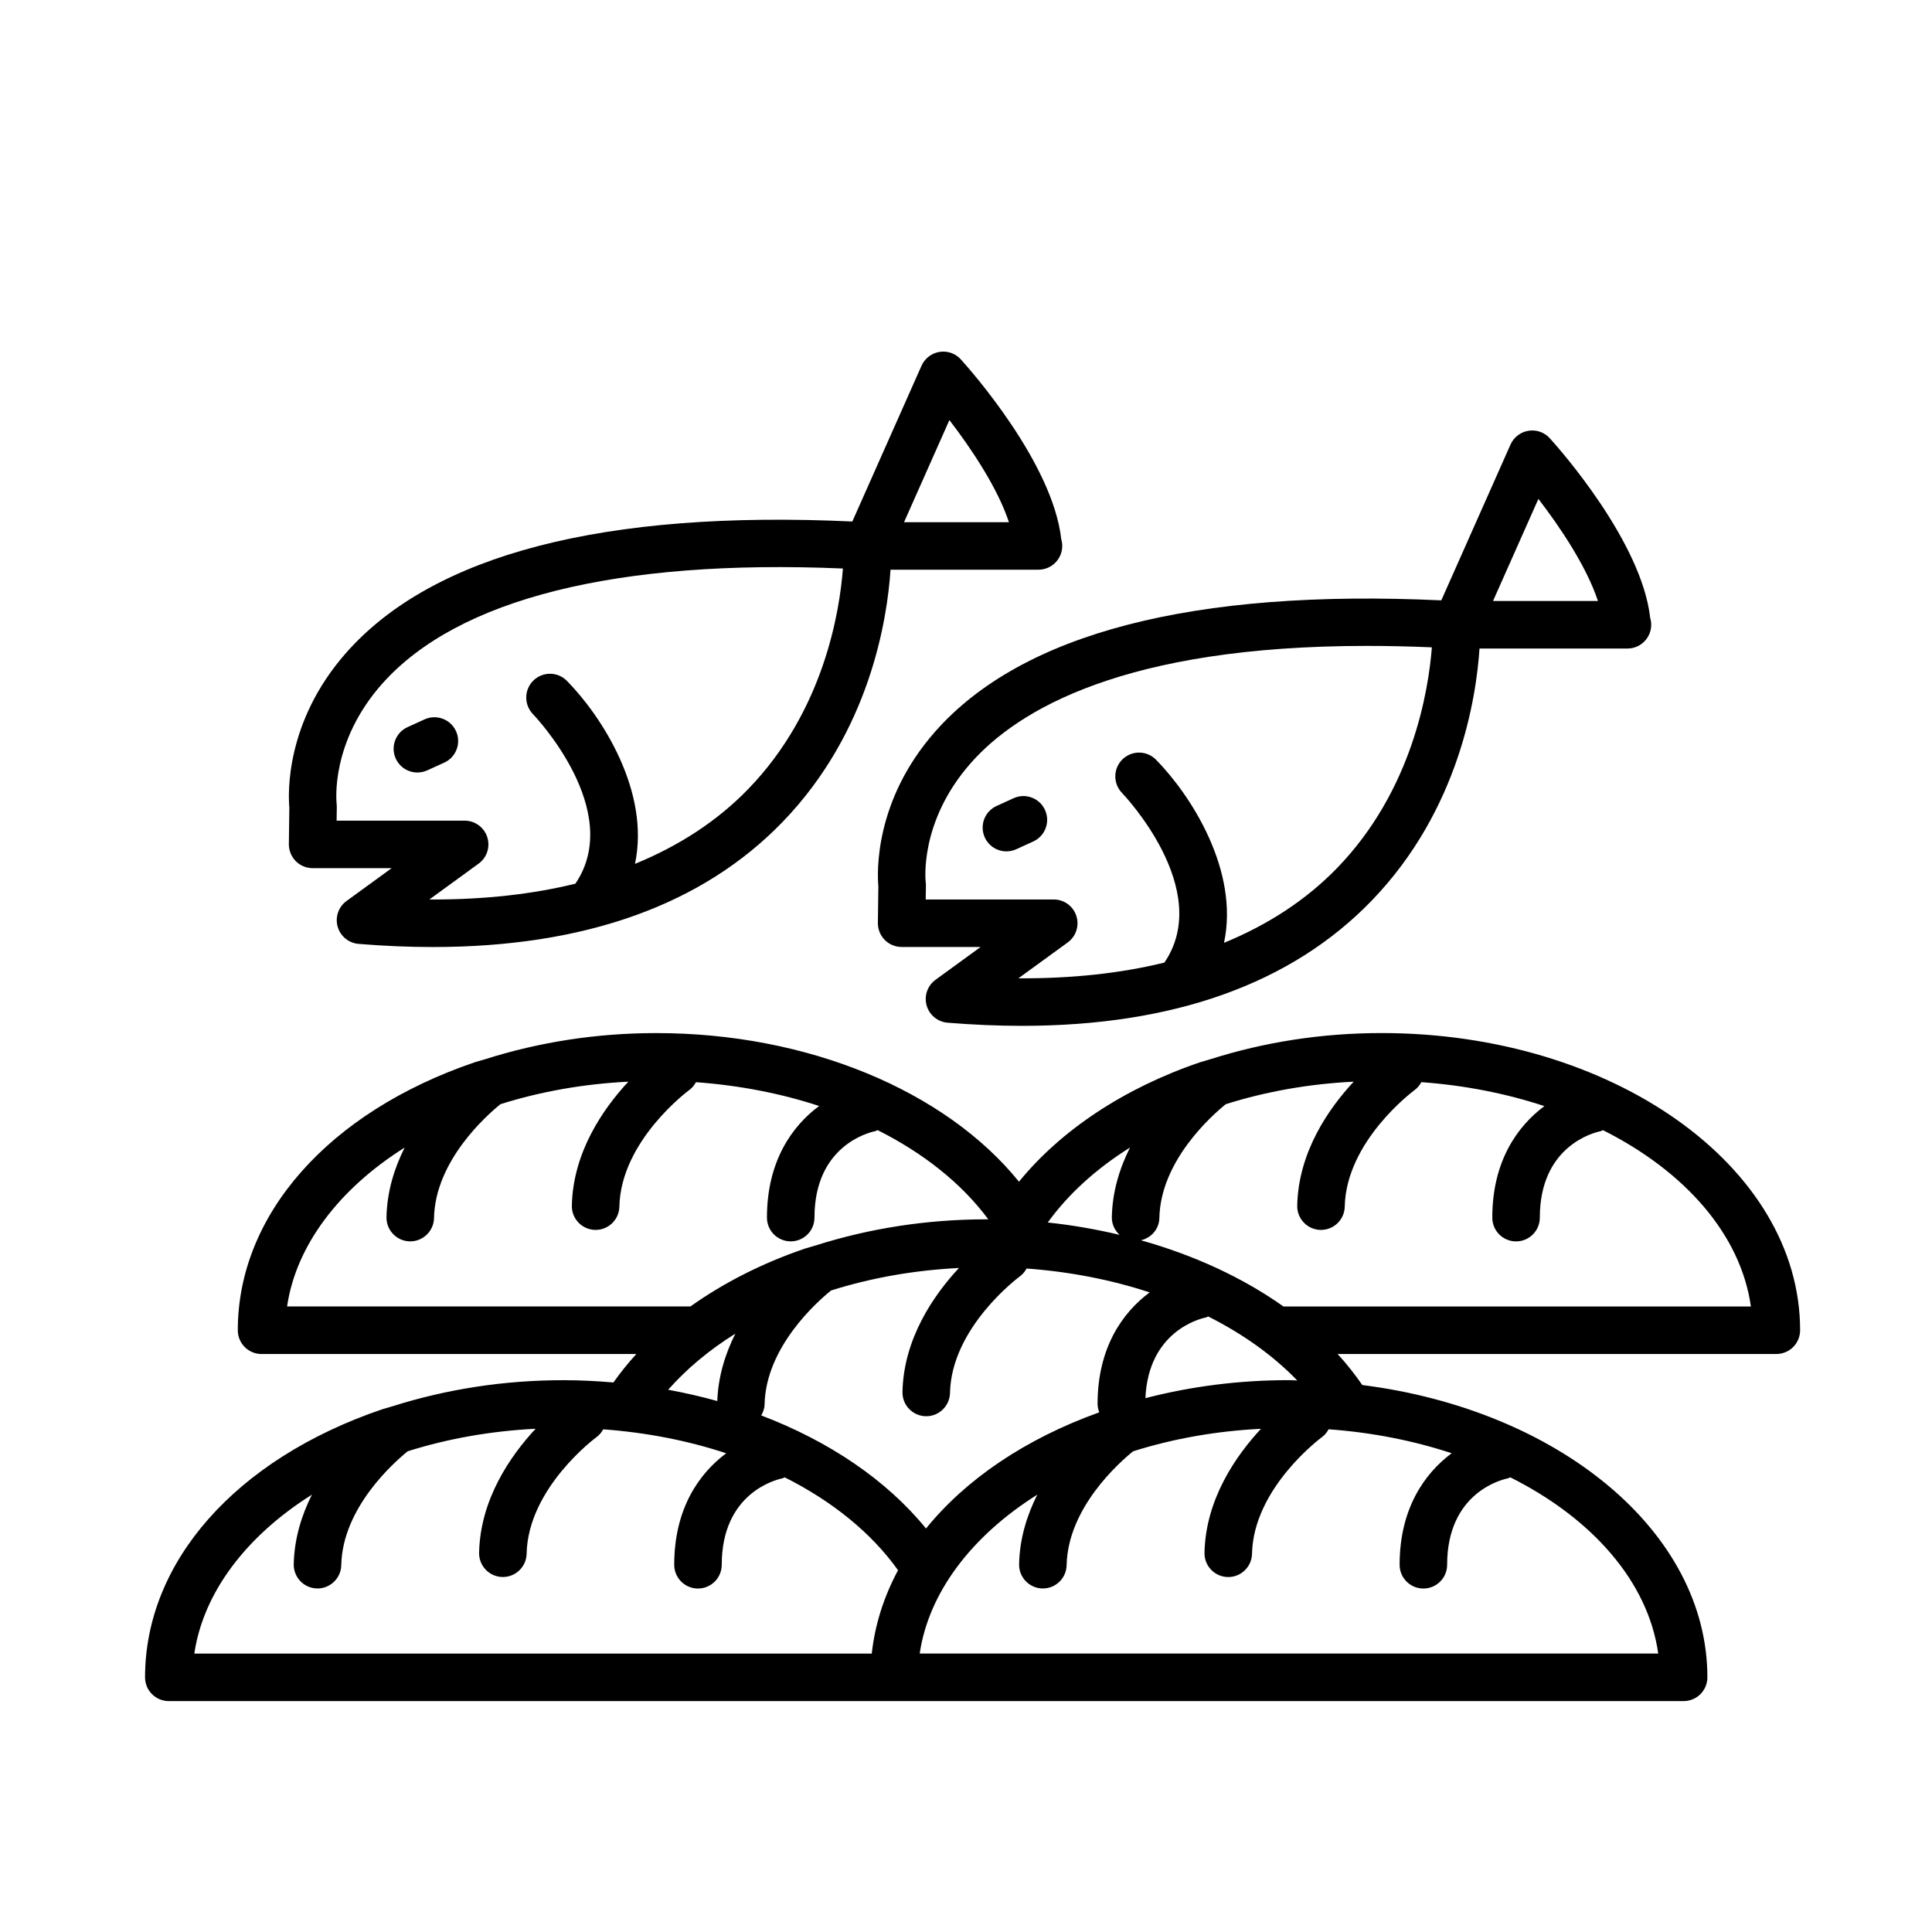
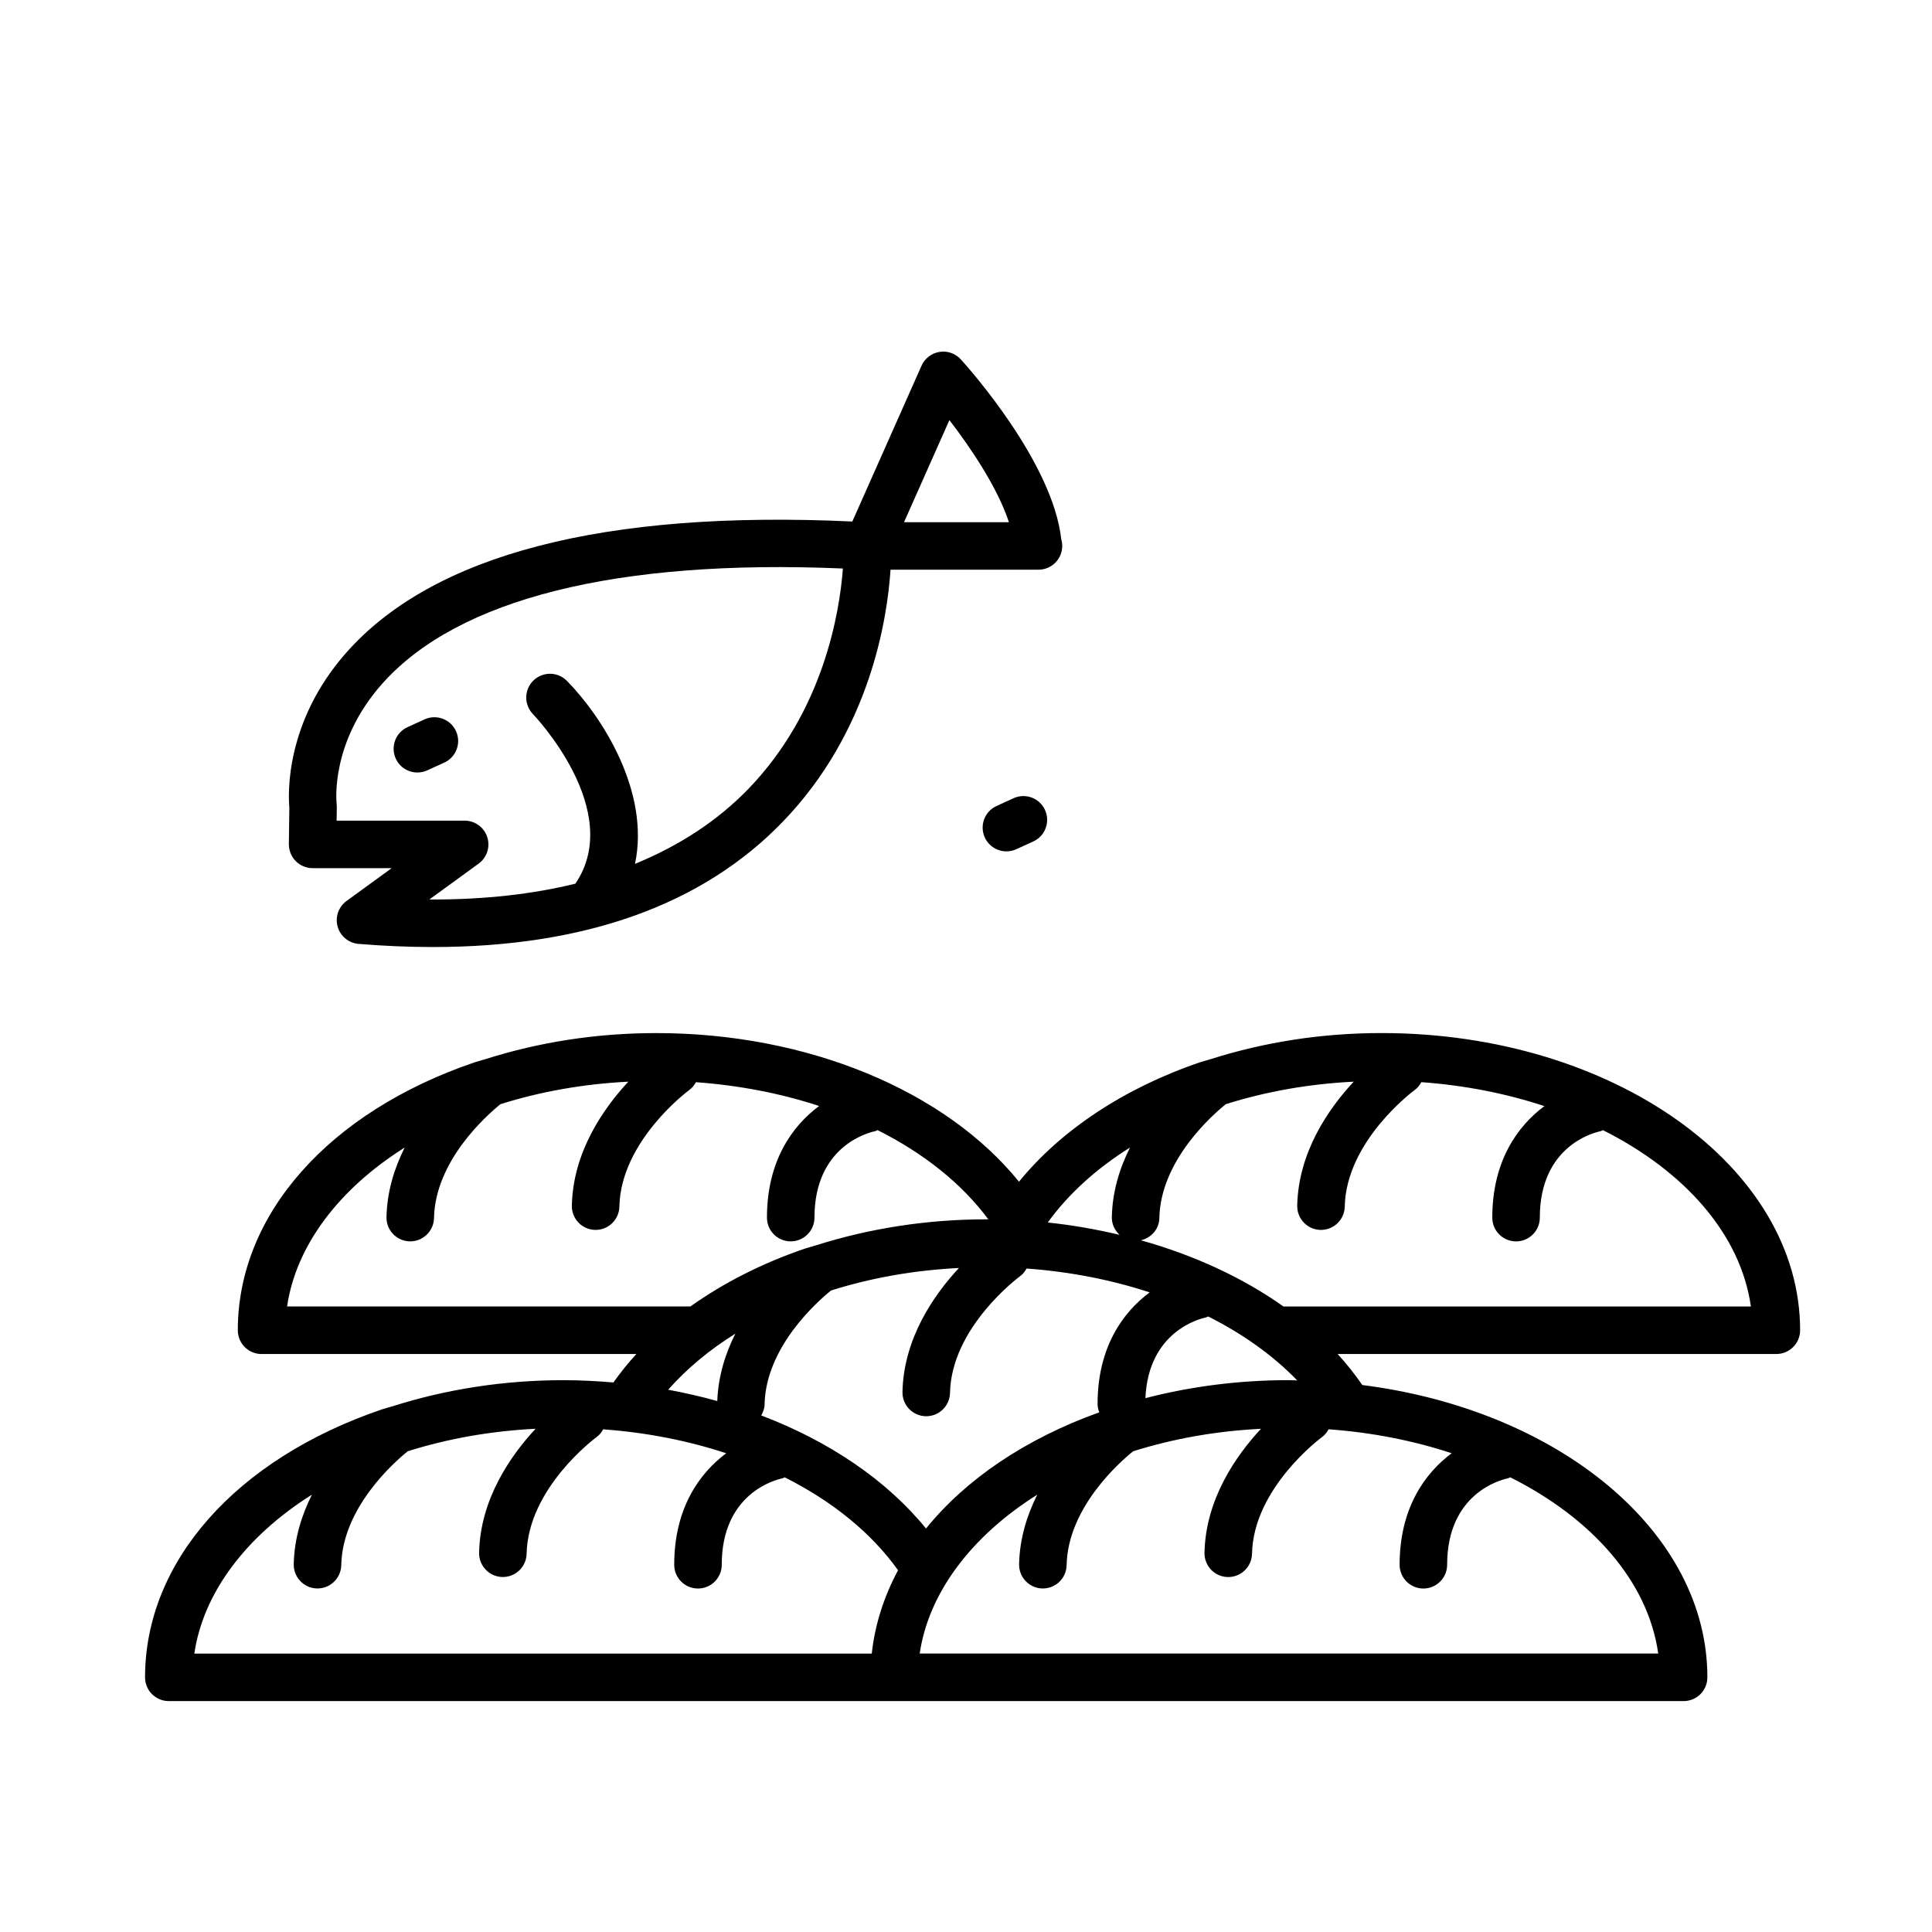
<svg xmlns="http://www.w3.org/2000/svg" fill="#000000" width="800px" height="800px" version="1.1" viewBox="144 144 512 512">
  <g>
    <path d="m222.37 372.2c1.184 1.195 2.797 1.871 4.484 1.871h20.941l-11.953 8.695c-2.137 1.551-3.074 4.258-2.363 6.797 0.711 2.539 2.93 4.359 5.555 4.578 6.746 0.555 13.363 0.832 19.672 0.832 40.25 0 71.434-11.152 92.695-33.156 23.207-24.012 27.746-53.871 28.598-66.844h39.082 0.125c3.484 0 6.297-2.82 6.297-6.297 0-0.629-0.094-1.242-0.266-1.812-2.25-20.191-24.062-44.812-26.602-47.617-1.422-1.582-3.559-2.332-5.66-1.988-2.102 0.332-3.891 1.715-4.762 3.664l-18.34 41.281c-65.773-3.062-111.19 8.711-134.2 34.863-16.16 18.371-15.305 37.473-14.996 40.941l-0.125 9.688c-0.012 1.684 0.637 3.305 1.82 4.504zm173.23-116.87c5.758 7.481 12.785 17.969 15.777 27.055h-27.797zm-150.22 69.77c19.957-22.371 61.992-33 122-30.438-0.863 11.449-5.059 37.723-25.051 58.402-8.219 8.5-18.324 15.059-30.051 19.875 4.062-19.121-8.734-39.031-18.031-48.496-2.449-2.488-6.418-2.508-8.898-0.09-2.481 2.43-2.519 6.418-0.102 8.906 0.25 0.258 24.422 25.523 11.234 44.926-11.355 2.785-23.961 4.195-37.793 4.195h-0.914l13.066-9.508c2.211-1.605 3.129-4.445 2.285-7.039s-3.262-4.352-5.988-4.352h-33.93l0.051-3.664c0-0.266-0.02-0.574-0.051-0.836-0.055-0.664-1.672-16.363 12.168-31.883z" />
    <path d="m254.62 348.72c0.867 0 1.758-0.184 2.602-0.566l4.504-2.047c3.168-1.441 4.566-5.172 3.125-8.34-1.441-3.16-5.164-4.566-8.34-3.125l-4.504 2.051c-3.168 1.441-4.566 5.172-3.125 8.34 1.059 2.32 3.348 3.688 5.738 3.688z" />
-     <path d="m391.77 337.95c-16.16 18.371-15.305 37.477-14.996 40.941l-0.125 9.691c-0.02 1.68 0.637 3.305 1.812 4.504 1.184 1.195 2.797 1.871 4.484 1.871h20.934l-11.953 8.695c-2.137 1.551-3.074 4.258-2.363 6.797 0.711 2.531 2.93 4.359 5.547 4.578 6.75 0.547 13.375 0.832 19.688 0.832 40.234 0 71.414-11.152 92.676-33.145 23.215-24.012 27.762-53.883 28.609-66.848h39.082c0.043 0 0.09-0.008 0.125 0 3.484 0 6.297-2.82 6.297-6.297 0-0.629-0.094-1.242-0.266-1.812-2.25-20.184-24.062-44.812-26.602-47.609-1.422-1.582-3.551-2.336-5.66-1.988-2.102 0.332-3.891 1.715-4.762 3.66l-18.34 41.281c-65.762-3.07-111.19 8.703-134.19 34.848zm159.92-61.734c5.762 7.477 12.789 17.961 15.781 27.055h-27.805zm-28.23 39.336c-0.895 11.504-5.152 37.918-25.145 58.516-8.211 8.457-18.27 14.996-29.938 19.793 4.082-19.133-8.723-39.059-18.023-48.535-2.445-2.481-6.41-2.512-8.898-0.082-2.481 2.43-2.519 6.418-0.102 8.906 0.258 0.258 24.441 25.535 11.223 44.945-11.582 2.84-24.465 4.25-38.688 4.168l13.066-9.504c2.211-1.598 3.129-4.445 2.285-7.039s-3.262-4.352-5.988-4.352h-33.926l0.051-3.672c0.008-0.297-0.012-0.594-0.051-0.883-0.023-0.156-1.863-15.902 11.902-31.543 12.477-14.188 40.82-31.098 105-31.098 5.535 0 11.312 0.125 17.23 0.379z" />
    <path d="m410.72 369.62c0.875 0 1.758-0.184 2.606-0.566l4.496-2.055c3.168-1.441 4.559-5.176 3.117-8.344-1.441-3.168-5.172-4.57-8.344-3.117l-4.496 2.055c-3.168 1.441-4.559 5.176-3.117 8.344 1.059 2.32 3.344 3.684 5.738 3.684z" />
    <path d="m510.15 417.77c-15.824 0-31.016 2.379-45.273 6.902-0.215 0.039-0.402 0.121-0.609 0.184-0.754 0.246-1.551 0.414-2.297 0.676-20.129 6.859-36.859 18.031-47.93 31.633-19.574-24.164-56.035-39.387-96.109-39.387-15.82 0-31.008 2.379-45.281 6.902-0.203 0.039-0.383 0.113-0.578 0.172-0.77 0.246-1.566 0.422-2.336 0.688-38.688 13.195-62.719 40.398-62.719 70.992 0 3.484 2.816 6.297 6.297 6.297h99.324c-2.223 2.418-4.231 4.945-6.078 7.539-4.359-0.371-8.762-0.605-13.211-0.605-15.812 0-30.996 2.379-45.262 6.894-0.215 0.039-0.414 0.121-0.629 0.184-0.754 0.246-1.543 0.414-2.297 0.676-38.691 13.195-62.723 40.395-62.723 70.992 0 3.484 2.816 6.297 6.297 6.297h401.44c3.484 0 6.297-2.816 6.297-6.297 0-38.707-39.555-70.898-91.449-77.461-1.973-2.848-4.137-5.606-6.543-8.227h116.27c3.484 0 6.297-2.816 6.297-6.297 0.008-43.422-49.75-78.754-110.9-78.754zm-66.691 30.344c-2.715 5.41-4.672 11.602-4.812 18.434-0.039 1.871 0.781 3.519 2.047 4.699-6.16-1.461-12.508-2.59-19.023-3.269 5.379-7.465 12.773-14.215 21.789-19.863zm-8.59 67.938c0 0.793 0.184 1.531 0.445 2.231-19.691 7.07-35.41 17.816-45.91 30.789-10.43-12.816-25.664-23.125-43.668-29.965 0.496-0.883 0.867-1.84 0.887-2.922 0.309-15.203 13.941-27.223 17.613-30.191 10.738-3.387 22.094-5.371 33.895-5.965-6.648 7.152-14.672 18.66-14.965 32.855-0.07 3.484 2.695 6.356 6.164 6.43h0.133c3.418 0 6.223-2.738 6.297-6.164 0.352-17.367 18.105-30.594 18.504-30.891 0.781-0.566 1.355-1.289 1.789-2.086 11.488 0.832 22.5 2.992 32.617 6.328-7.188 5.336-13.801 14.664-13.801 29.551zm-183.63-67.934c-2.707 5.41-4.672 11.602-4.816 18.426-0.07 3.477 2.695 6.356 6.164 6.43h0.133c3.418 0 6.223-2.738 6.297-6.164 0.309-15.207 13.969-27.242 17.613-30.191 10.742-3.383 22.098-5.371 33.887-5.965-6.644 7.152-14.672 18.66-14.969 32.855-0.07 3.477 2.695 6.356 6.164 6.43h0.133c3.418 0 6.223-2.738 6.297-6.164 0.359-17.449 18.27-30.727 18.508-30.895 0.781-0.566 1.348-1.289 1.781-2.086 11.512 0.832 22.531 2.981 32.648 6.309-7.199 5.34-13.828 14.668-13.828 29.574 0 3.484 2.816 6.297 6.297 6.297 3.484 0 6.297-2.816 6.297-6.297 0-18.992 14.332-22.531 16.02-22.887 0.266-0.051 0.465-0.215 0.711-0.297 12.168 6.113 22.305 14.137 29.34 23.652-0.133 0-0.266-0.012-0.398-0.012-15.824 0-31.008 2.379-45.266 6.894-0.215 0.039-0.41 0.121-0.617 0.184-0.762 0.246-1.551 0.422-2.305 0.676-11.355 3.871-21.574 9.094-30.348 15.328l-106.9 0.004c2.363-16.086 13.699-31.117 31.16-42.102zm87.641 49.312c-2.641 5.254-4.547 11.254-4.793 17.859-4.231-1.184-8.582-2.172-13.016-2.992 4.867-5.508 10.848-10.523 17.809-14.867zm-112.22 42.672c-2.707 5.41-4.672 11.602-4.816 18.426-0.07 3.477 2.695 6.356 6.164 6.43h0.133c3.418 0 6.223-2.738 6.297-6.164 0.309-15.207 13.969-27.242 17.613-30.191 10.742-3.383 22.098-5.371 33.887-5.965-6.644 7.152-14.672 18.66-14.969 32.855-0.07 3.477 2.695 6.356 6.164 6.43h0.133c3.418 0 6.223-2.738 6.297-6.164 0.359-17.449 18.27-30.727 18.508-30.895 0.781-0.559 1.348-1.289 1.781-2.078 11.473 0.836 22.484 3.004 32.602 6.348-7.18 5.348-13.777 14.668-13.777 29.543 0 3.484 2.816 6.297 6.297 6.297 3.484 0 6.297-2.816 6.297-6.297 0-18.992 14.332-22.531 16.02-22.887 0.246-0.051 0.441-0.203 0.676-0.277 12.59 6.324 22.961 14.703 30.027 24.617-3.746 6.977-6.129 14.395-6.965 22.094l-179.53-0.004c2.363-16.109 13.703-31.133 31.16-42.117zm356.79 42.105h-195.72c2.363-16.09 13.691-31.117 31.156-42.098-2.707 5.41-4.672 11.594-4.812 18.422-0.07 3.477 2.695 6.356 6.164 6.43h0.133c3.418 0 6.223-2.738 6.297-6.164 0.309-15.203 13.957-27.23 17.609-30.184 10.742-3.387 22.098-5.379 33.895-5.965-6.644 7.152-14.672 18.66-14.969 32.855-0.07 3.477 2.695 6.356 6.164 6.43h0.133c3.418 0 6.223-2.738 6.297-6.164 0.359-17.367 18.113-30.602 18.504-30.891 0.789-0.566 1.359-1.305 1.793-2.102 11.594 0.836 22.578 3.035 32.617 6.348-7.188 5.348-13.797 14.668-13.797 29.555 0 3.484 2.816 6.297 6.297 6.297 3.484 0 6.297-2.816 6.297-6.297 0-18.992 14.332-22.531 16.02-22.887 0.266-0.051 0.465-0.215 0.711-0.289 21.684 10.863 36.516 27.602 39.211 46.703zm-97.871-72.453c-13.168 0-25.902 1.637-38.031 4.773 0.762-17.621 14.309-21.02 15.945-21.363 0.258-0.051 0.453-0.207 0.691-0.285 9.195 4.617 17.191 10.336 23.602 16.953-0.738-0.008-1.465-0.078-2.207-0.078zm-1.461-19.531c-10.738-7.613-23.617-13.57-37.754-17.531 2.727-0.648 4.816-2.961 4.879-5.887 0.301-15.203 13.949-27.23 17.602-30.184 10.742-3.387 22.098-5.379 33.898-5.965-6.648 7.152-14.672 18.66-14.965 32.855-0.07 3.484 2.695 6.356 6.164 6.43h0.133c3.418 0 6.223-2.738 6.297-6.164 0.352-17.367 18.105-30.594 18.504-30.891 0.789-0.566 1.359-1.305 1.793-2.102 11.594 0.836 22.57 3.035 32.609 6.348-7.188 5.348-13.805 14.668-13.805 29.555 0 3.484 2.816 6.297 6.297 6.297 3.484 0 6.297-2.816 6.297-6.297 0-18.992 14.332-22.531 16.02-22.887 0.266-0.051 0.465-0.215 0.711-0.297 21.684 10.887 36.512 27.629 39.207 46.727h-123.89z" />
  </g>
</svg>